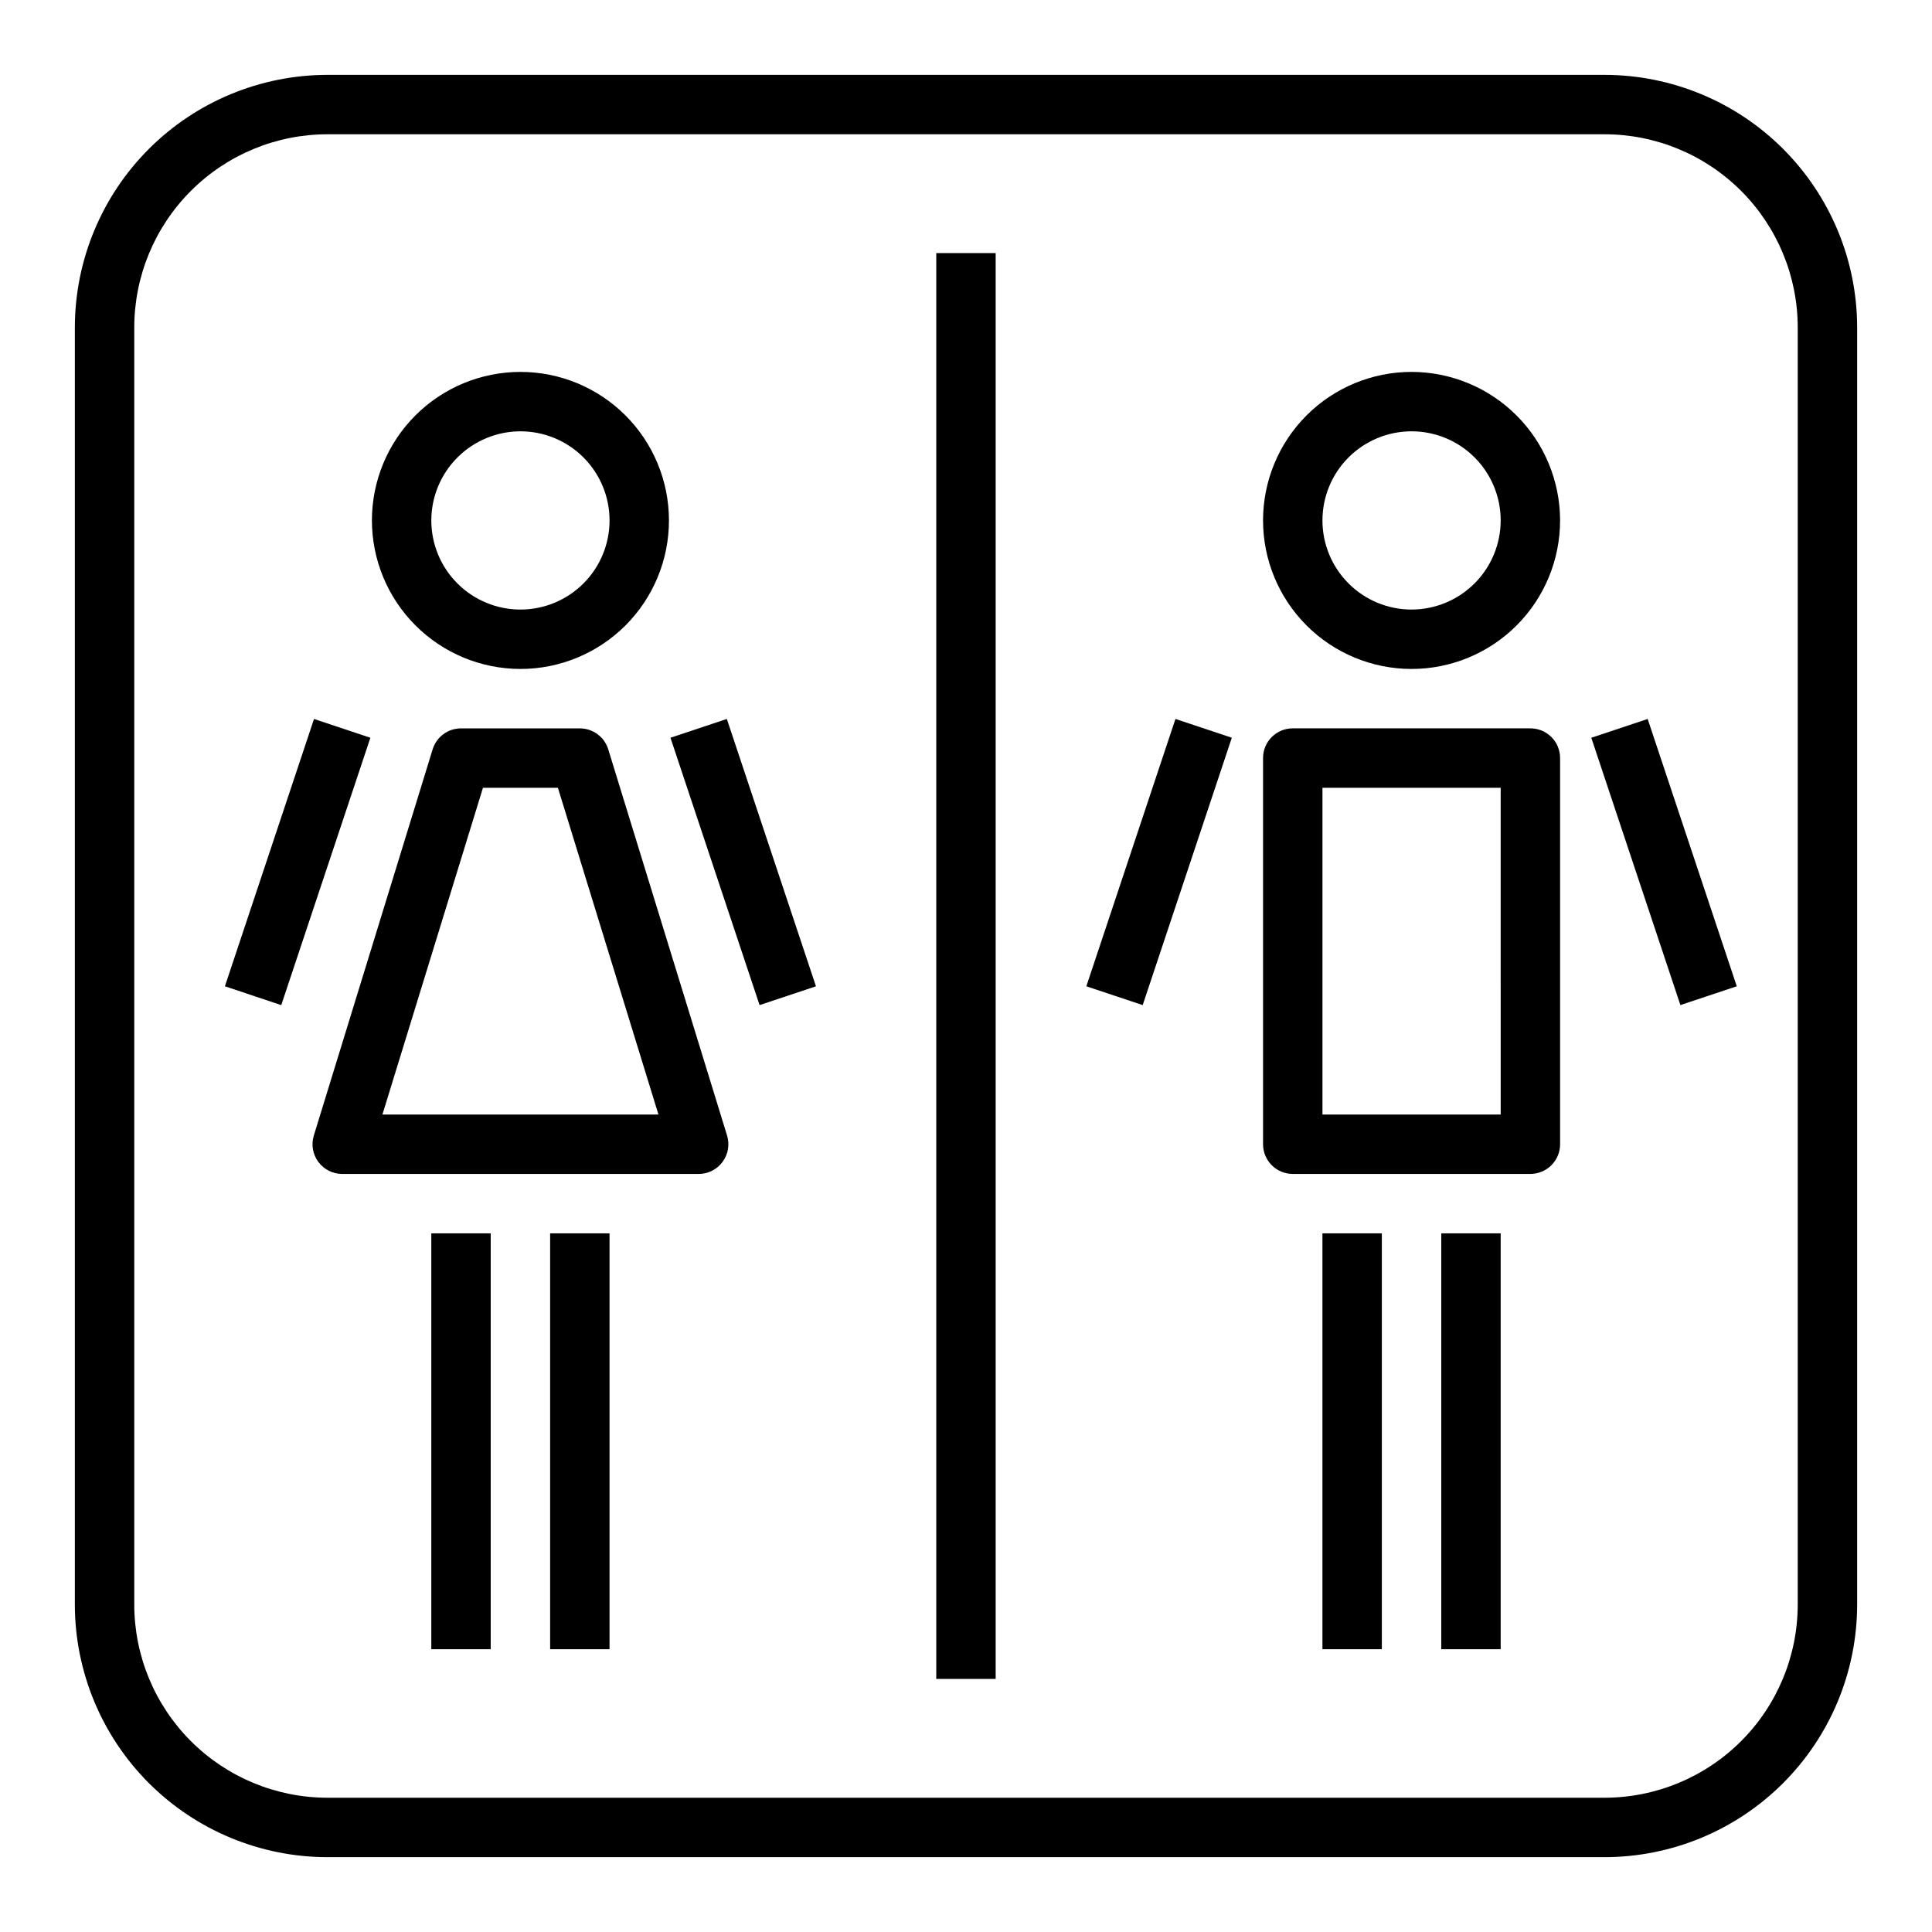
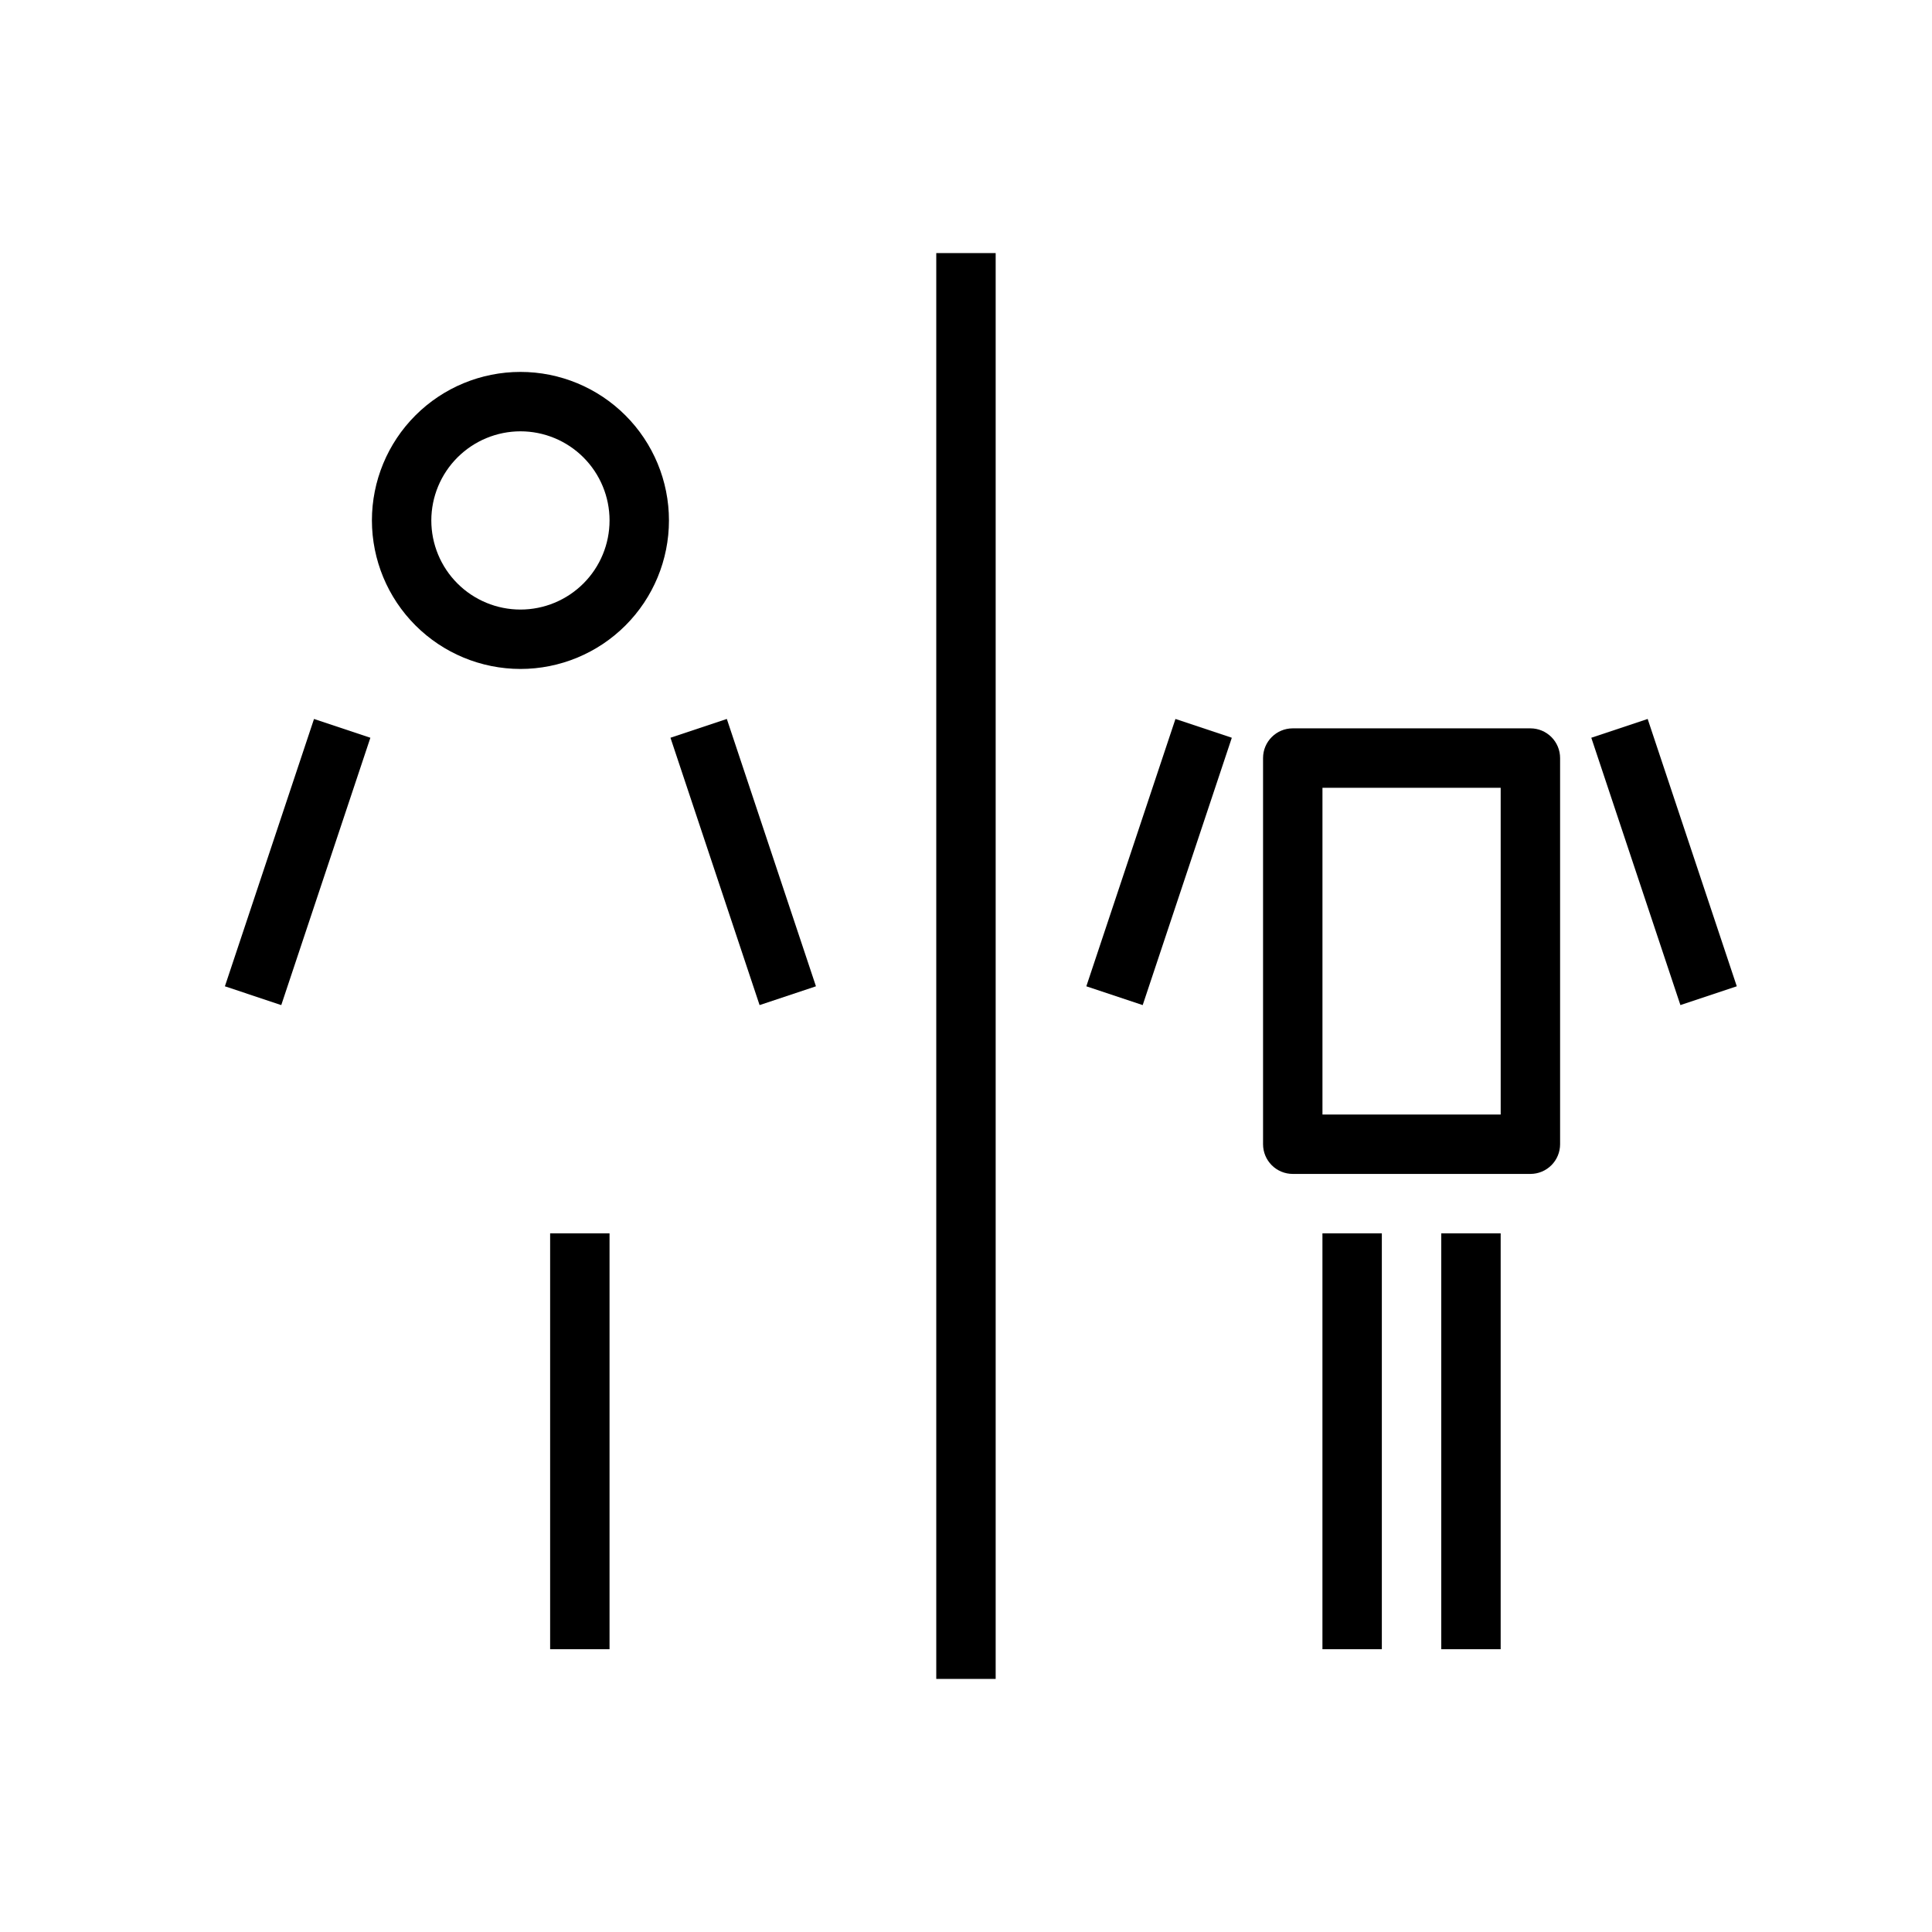
<svg xmlns="http://www.w3.org/2000/svg" fill="#000000" width="800px" height="800px" version="1.1" viewBox="144 144 512 512">
  <g>
-     <path d="m569.25 163.84h-338.5c-17.738 0.023-34.746 7.078-47.293 19.621-12.543 12.547-19.598 29.555-19.621 47.293v338.5c0.023 17.742 7.078 34.75 19.621 47.293 12.547 12.543 29.555 19.602 47.293 19.621h338.5c17.742-0.02 34.75-7.078 47.293-19.621 12.543-12.543 19.602-29.551 19.621-47.293v-338.5c-0.02-17.738-7.078-34.746-19.621-47.293-12.543-12.543-29.551-19.598-47.293-19.621zm51.168 405.41c-0.016 13.566-5.41 26.574-15.004 36.164-9.59 9.594-22.598 14.988-36.164 15.004h-338.5c-13.566-0.016-26.57-5.41-36.164-15.004-9.594-9.59-14.988-22.598-15.004-36.164v-338.5c0.016-13.566 5.41-26.57 15.004-36.164s22.598-14.988 36.164-15.004h338.5c13.566 0.016 26.574 5.41 36.164 15.004 9.594 9.594 14.988 22.598 15.004 36.164z" />
    <path d="m392.12 211.07h15.742v377.86h-15.742z" />
    <path d="m549.57 337.02h-62.977c-4.348 0-7.871 3.523-7.871 7.871v102.34c0 2.09 0.828 4.09 2.305 5.566 1.477 1.477 3.481 2.305 5.566 2.305h62.977c2.09 0 4.09-0.828 5.566-2.305 1.477-1.477 2.305-3.477 2.305-5.566v-102.34c0-2.09-0.828-4.09-2.305-5.566-1.477-1.477-3.477-2.305-5.566-2.305zm-7.871 102.34h-47.234v-86.594h47.23z" />
-     <path d="m518.08 242.56c-10.438 0-20.449 4.144-27.832 11.527-7.379 7.383-11.527 17.395-11.527 27.832s4.148 20.449 11.527 27.832c7.383 7.383 17.395 11.527 27.832 11.527 10.441 0 20.449-4.144 27.832-11.527 7.383-7.383 11.527-17.395 11.527-27.832-0.012-10.434-4.16-20.441-11.539-27.82-7.379-7.379-17.383-11.527-27.82-11.539zm0 62.977c-6.262 0-12.27-2.488-16.699-6.918-4.43-4.43-6.918-10.438-6.918-16.699s2.488-12.27 6.918-16.699c4.43-4.43 10.438-6.918 16.699-6.918 6.266 0 12.27 2.488 16.699 6.918 4.43 4.43 6.918 10.438 6.918 16.699-0.008 6.262-2.5 12.266-6.926 16.691s-10.43 6.918-16.691 6.926z" />
    <path d="m494.46 470.85h15.742v110.21h-15.742z" />
    <path d="m525.95 470.85h15.742v110.21h-15.742z" />
    <path d="m431.89 405.38 23.617-70.848 14.938 4.981-23.617 70.848z" />
    <path d="m565.71 339.51 14.938-4.981 23.617 70.848-14.938 4.981z" />
-     <path d="m305.19 342.58c-1.02-3.301-4.07-5.555-7.523-5.555h-31.488c-3.457 0-6.508 2.254-7.523 5.555l-31.488 102.34c-0.738 2.391-0.293 4.984 1.191 6.992 1.484 2.012 3.832 3.195 6.332 3.195h94.465-0.004c2.5 0 4.852-1.184 6.336-3.195 1.48-2.008 1.926-4.602 1.191-6.992zm-59.844 96.781 26.645-86.594h19.859l26.645 86.594z" />
    <path d="m281.92 321.28c10.438 0 20.449-4.144 27.832-11.527s11.527-17.395 11.527-27.832-4.144-20.449-11.527-27.832c-7.383-7.383-17.395-11.527-27.832-11.527s-20.449 4.144-27.832 11.527c-7.383 7.383-11.527 17.395-11.527 27.832 0.012 10.434 4.16 20.441 11.539 27.82 7.379 7.379 17.387 11.527 27.82 11.539zm0-62.977c6.262 0 12.27 2.488 16.699 6.918 4.43 4.43 6.918 10.438 6.918 16.699s-2.488 12.27-6.918 16.699c-4.43 4.43-10.438 6.918-16.699 6.918s-12.27-2.488-16.699-6.918c-4.43-4.43-6.918-10.438-6.918-16.699 0.008-6.262 2.5-12.262 6.926-16.691 4.43-4.426 10.43-6.918 16.691-6.926z" />
-     <path d="m258.3 470.85h15.742v110.21h-15.742z" />
    <path d="m289.79 470.85h15.742v110.21h-15.742z" />
    <path d="m203.6 405.38 23.617-70.848 14.938 4.981-23.617 70.848z" />
    <path d="m321.68 339.51 14.938-4.981 23.617 70.848-14.938 4.981z" />
  </g>
</svg>